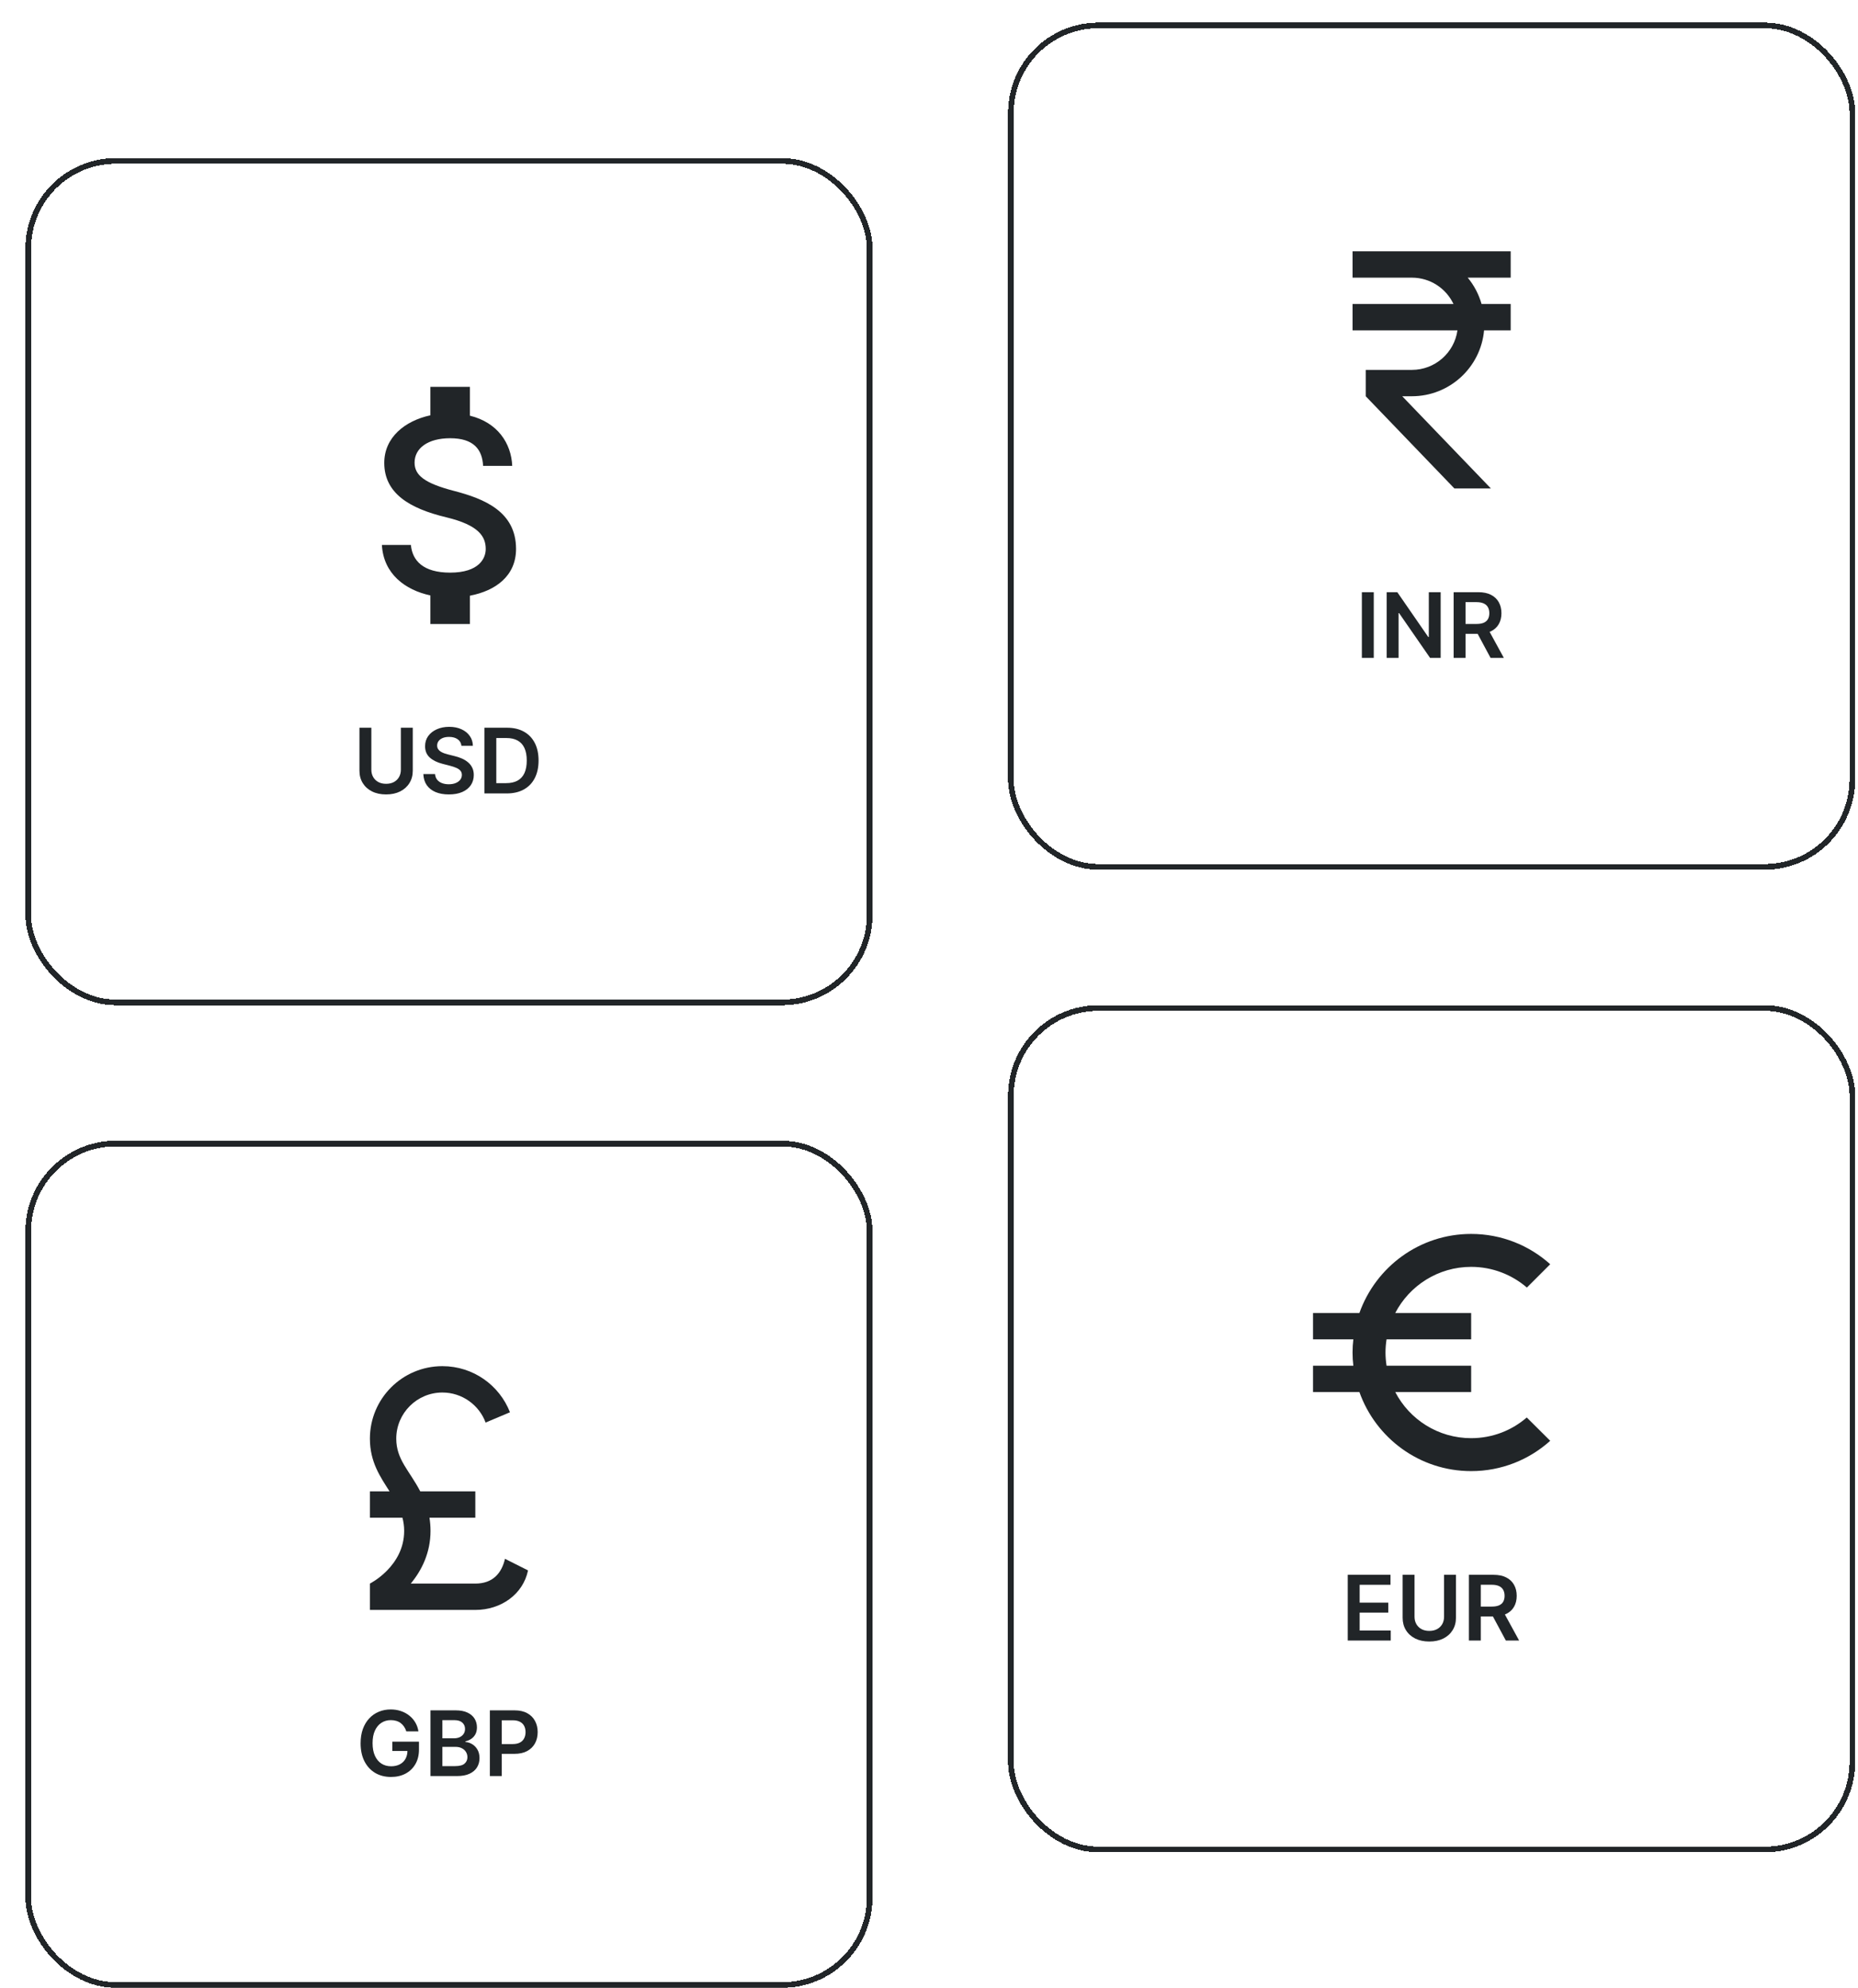
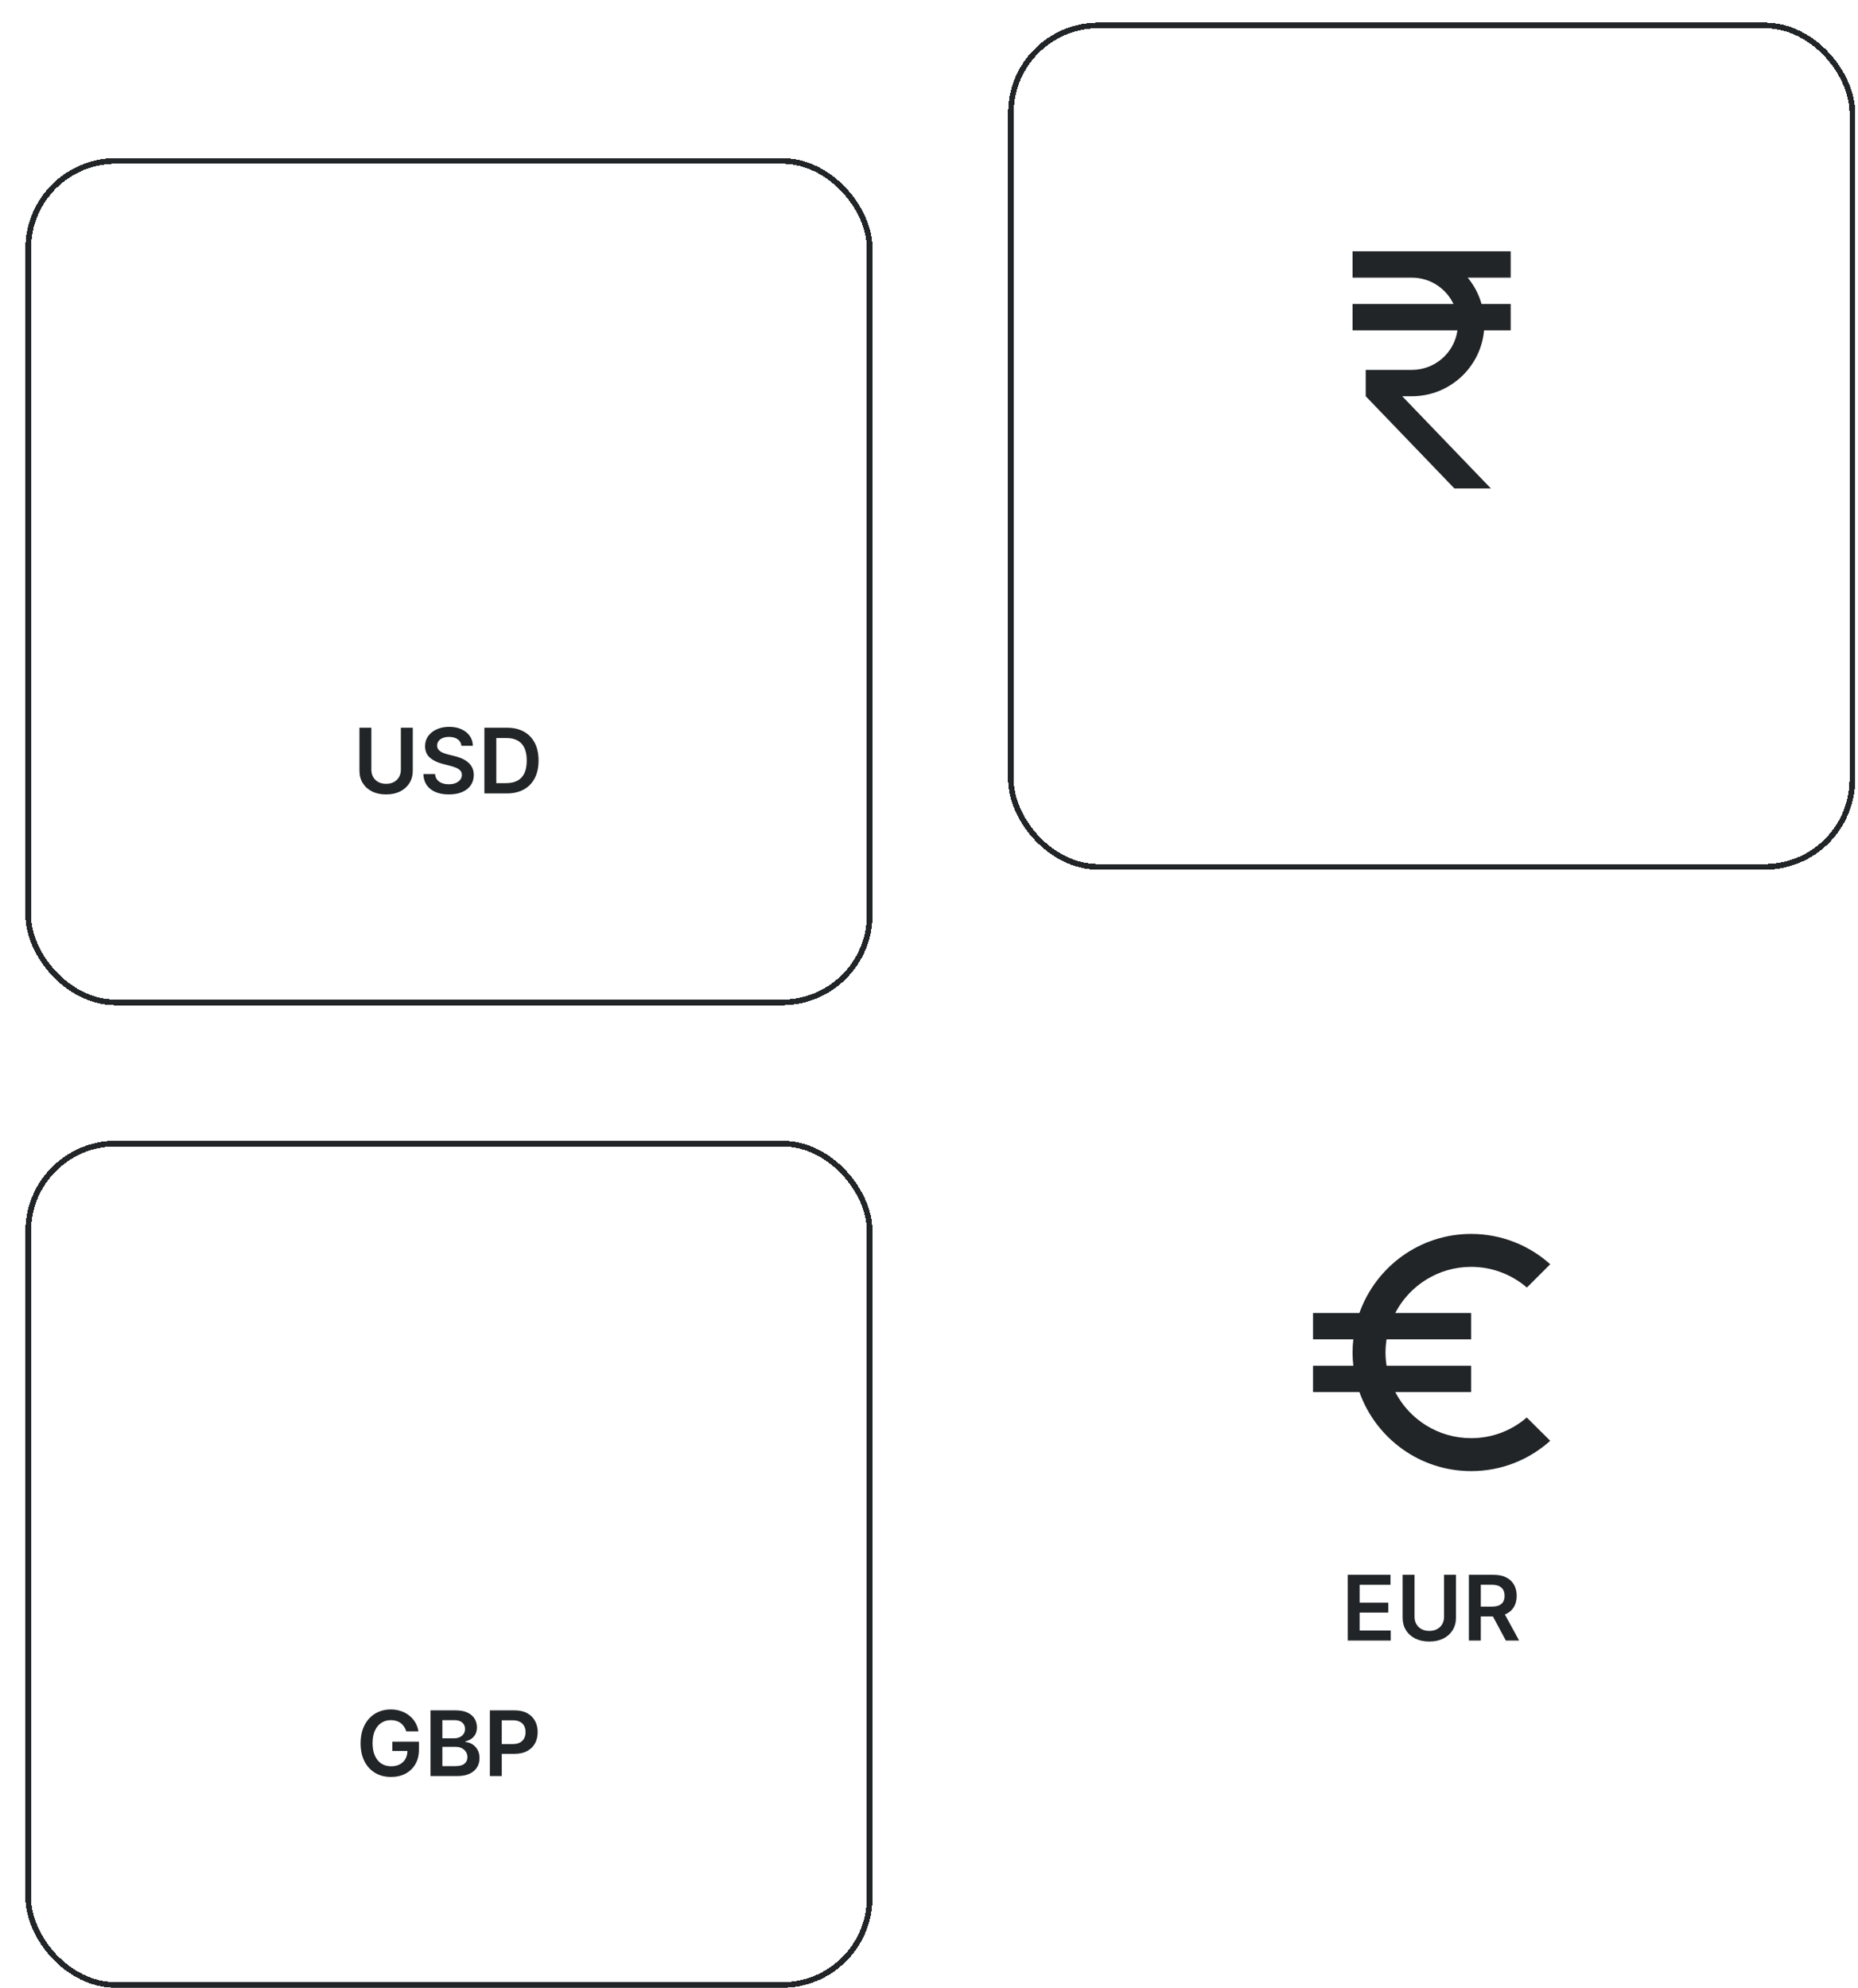
<svg xmlns="http://www.w3.org/2000/svg" width="329" height="352" viewBox="0 0 329 352" fill="none">
  <g filter="url(#filter0_d_140_659)">
    <rect x="0.5" y="24" width="150" height="150" rx="16" fill="white" shape-rendering="crispEdges" />
    <rect x="1" y="24.5" width="149" height="149" rx="15.5" stroke="#212528" shape-rendering="crispEdges" />
-     <path d="M76.41 82.933C71.113 81.557 69.41 80.133 69.41 77.917C69.41 75.373 71.767 73.6 75.71 73.6C79.863 73.6 81.403 75.583 81.543 78.5H86.7C86.537 74.487 84.087 70.8 79.21 69.61V64.5H72.21V69.54C67.683 70.52 64.043 73.46 64.043 77.963C64.043 83.353 68.5 86.037 75.01 87.6C80.843 89 82.01 91.053 82.01 93.223C82.01 94.833 80.867 97.4 75.71 97.4C70.903 97.4 69.013 95.253 68.757 92.5H63.623C63.903 97.61 67.73 100.48 72.21 101.437V106.5H79.21V101.483C83.76 100.62 87.377 97.983 87.377 93.2C87.377 86.573 81.707 84.31 76.41 82.933Z" fill="#212528" />
    <path d="M66.983 124.864H69.091V132.466C69.091 133.299 68.894 134.032 68.5 134.665C68.11 135.297 67.561 135.792 66.852 136.148C66.144 136.5 65.316 136.676 64.369 136.676C63.419 136.676 62.589 136.5 61.881 136.148C61.172 135.792 60.623 135.297 60.233 134.665C59.843 134.032 59.648 133.299 59.648 132.466V124.864H61.756V132.29C61.756 132.775 61.862 133.206 62.074 133.585C62.29 133.964 62.593 134.261 62.983 134.477C63.373 134.689 63.835 134.795 64.369 134.795C64.903 134.795 65.365 134.689 65.756 134.477C66.15 134.261 66.453 133.964 66.665 133.585C66.877 133.206 66.983 132.775 66.983 132.29V124.864ZM77.706 128.062C77.653 127.566 77.43 127.18 77.035 126.903C76.645 126.627 76.138 126.489 75.513 126.489C75.073 126.489 74.697 126.555 74.382 126.688C74.068 126.82 73.827 127 73.66 127.227C73.494 127.455 73.409 127.714 73.405 128.006C73.405 128.248 73.46 128.458 73.57 128.636C73.683 128.814 73.837 128.966 74.03 129.091C74.223 129.212 74.437 129.314 74.672 129.398C74.907 129.481 75.144 129.551 75.382 129.608L76.473 129.881C76.912 129.983 77.335 130.121 77.74 130.295C78.149 130.47 78.515 130.689 78.837 130.955C79.162 131.22 79.42 131.54 79.609 131.915C79.799 132.29 79.894 132.729 79.894 133.233C79.894 133.915 79.719 134.515 79.371 135.034C79.022 135.549 78.519 135.953 77.859 136.244C77.204 136.532 76.41 136.676 75.479 136.676C74.573 136.676 73.787 136.536 73.121 136.256C72.458 135.975 71.939 135.566 71.564 135.028C71.193 134.491 70.992 133.835 70.962 133.062H73.035C73.066 133.468 73.191 133.805 73.41 134.074C73.63 134.343 73.916 134.544 74.269 134.676C74.624 134.809 75.022 134.875 75.462 134.875C75.92 134.875 76.322 134.807 76.666 134.67C77.015 134.53 77.287 134.337 77.484 134.091C77.681 133.841 77.782 133.549 77.785 133.216C77.782 132.913 77.693 132.663 77.519 132.466C77.344 132.265 77.1 132.098 76.785 131.966C76.475 131.83 76.111 131.708 75.695 131.602L74.371 131.261C73.412 131.015 72.655 130.642 72.098 130.142C71.545 129.638 71.269 128.97 71.269 128.136C71.269 127.451 71.454 126.85 71.825 126.335C72.2 125.82 72.71 125.42 73.354 125.136C73.998 124.848 74.727 124.705 75.541 124.705C76.367 124.705 77.09 124.848 77.712 125.136C78.337 125.42 78.827 125.816 79.183 126.324C79.539 126.828 79.723 127.407 79.734 128.062H77.706ZM85.716 136.5H81.773V124.864H85.796C86.951 124.864 87.943 125.097 88.773 125.562C89.606 126.025 90.246 126.689 90.693 127.557C91.14 128.424 91.364 129.462 91.364 130.67C91.364 131.883 91.138 132.924 90.688 133.795C90.24 134.667 89.595 135.335 88.75 135.801C87.909 136.267 86.898 136.5 85.716 136.5ZM83.881 134.676H85.614C86.424 134.676 87.1 134.528 87.642 134.233C88.184 133.934 88.591 133.489 88.864 132.898C89.136 132.303 89.273 131.561 89.273 130.67C89.273 129.78 89.136 129.042 88.864 128.455C88.591 127.864 88.188 127.422 87.653 127.131C87.123 126.835 86.464 126.688 85.676 126.688H83.881V134.676Z" fill="#212528" />
  </g>
  <g filter="url(#filter1_d_140_659)">
-     <rect x="174.5" width="150" height="150" rx="16" fill="white" shape-rendering="crispEdges" />
    <rect x="175" y="0.5" width="149" height="149" rx="15.5" stroke="#212528" shape-rendering="crispEdges" />
    <path d="M253.373 49.833C252.067 47.08 249.267 45.167 246 45.167H235.5V40.5H263.5V45.167H255.893C257.013 46.52 257.853 48.107 258.343 49.833H263.5V54.5H258.787C258.203 61.033 252.697 66.167 246 66.167H244.297L260 82.5H253.537L237.833 66.167V61.5H246C250.107 61.5 253.513 58.467 254.073 54.5H235.5V49.833H253.373Z" fill="#212528" />
-     <path d="M239.256 100.864V112.5H237.148V100.864H239.256ZM251.101 100.864V112.5H249.226L243.743 104.574H243.646V112.5H241.538V100.864H243.425L248.902 108.795H249.004V100.864H251.101ZM253.398 112.5V100.864H257.761C258.655 100.864 259.405 101.019 260.011 101.33C260.621 101.64 261.081 102.076 261.392 102.636C261.706 103.193 261.864 103.843 261.864 104.585C261.864 105.331 261.705 105.979 261.386 106.528C261.072 107.074 260.608 107.496 259.994 107.795C259.381 108.091 258.627 108.239 257.733 108.239H254.625V106.489H257.449C257.972 106.489 258.4 106.417 258.733 106.273C259.066 106.125 259.313 105.911 259.472 105.631C259.634 105.347 259.716 104.998 259.716 104.585C259.716 104.172 259.634 103.82 259.472 103.528C259.309 103.233 259.061 103.009 258.727 102.858C258.394 102.703 257.964 102.625 257.438 102.625H255.506V112.5H253.398ZM259.409 107.227L262.29 112.5H259.938L257.108 107.227H259.409Z" fill="#212528" />
  </g>
  <g filter="url(#filter2_d_140_659)">
    <rect x="0.5" y="198" width="150" height="150" rx="16" fill="white" shape-rendering="crispEdges" />
    <rect x="1" y="198.5" width="149" height="149" rx="15.5" stroke="#212528" shape-rendering="crispEdges" />
-     <path d="M80.167 281.083C84.67 281.083 88.613 278.353 89.5 274.083L85.417 272.03C84.833 274.573 83.27 276.417 80.167 276.417H68.733C70.67 274.083 72.233 270.957 72.233 267.083C72.233 266.267 72.163 265.473 72.047 264.75H80.167V260.083H70.413C68.5 256.397 66.167 254.483 66.167 250.75C66.167 246.247 69.83 242.583 74.333 242.583C77.833 242.583 80.843 244.8 81.987 247.903L86.303 246.083C84.437 241.3 79.793 237.917 74.333 237.917C67.24 237.917 61.5 243.657 61.5 250.75C61.5 254.903 63.343 257.517 64.977 260.083H61.5V264.75H67.263C67.45 265.473 67.567 266.243 67.567 267.083C67.567 273.383 61.5 276.417 61.5 276.417V281.083H80.167Z" fill="#212528" />
    <path d="M67.943 302.58C67.849 302.273 67.718 301.998 67.551 301.756C67.388 301.509 67.191 301.299 66.96 301.125C66.733 300.951 66.472 300.82 66.176 300.733C65.881 300.642 65.559 300.597 65.21 300.597C64.585 300.597 64.028 300.754 63.54 301.068C63.051 301.383 62.667 301.845 62.386 302.455C62.11 303.061 61.972 303.799 61.972 304.67C61.972 305.549 62.11 306.294 62.386 306.903C62.663 307.513 63.047 307.977 63.54 308.295C64.032 308.61 64.604 308.767 65.256 308.767C65.847 308.767 66.358 308.653 66.79 308.426C67.225 308.199 67.561 307.877 67.796 307.46C68.03 307.04 68.148 306.547 68.148 305.983L68.625 306.057H65.466V304.409H70.188V305.807C70.188 306.803 69.975 307.665 69.551 308.392C69.127 309.119 68.544 309.68 67.801 310.074C67.059 310.464 66.206 310.659 65.244 310.659C64.172 310.659 63.231 310.419 62.42 309.938C61.614 309.453 60.983 308.765 60.528 307.875C60.078 306.981 59.852 305.92 59.852 304.693C59.852 303.754 59.985 302.915 60.25 302.176C60.519 301.438 60.894 300.811 61.375 300.295C61.856 299.777 62.42 299.383 63.068 299.114C63.716 298.841 64.421 298.705 65.182 298.705C65.826 298.705 66.426 298.799 66.983 298.989C67.54 299.174 68.034 299.439 68.466 299.784C68.901 300.129 69.26 300.538 69.54 301.011C69.82 301.485 70.004 302.008 70.091 302.58H67.943ZM72.226 310.5V298.864H76.68C77.521 298.864 78.22 298.996 78.777 299.261C79.338 299.523 79.756 299.881 80.033 300.335C80.313 300.79 80.453 301.305 80.453 301.881C80.453 302.354 80.362 302.759 80.18 303.097C79.999 303.43 79.754 303.701 79.447 303.909C79.141 304.117 78.798 304.267 78.419 304.358V304.472C78.832 304.494 79.228 304.621 79.606 304.852C79.989 305.08 80.302 305.402 80.544 305.818C80.787 306.235 80.908 306.739 80.908 307.33C80.908 307.932 80.762 308.473 80.47 308.955C80.178 309.432 79.739 309.809 79.152 310.085C78.565 310.362 77.826 310.5 76.936 310.5H72.226ZM74.334 308.739H76.601C77.366 308.739 77.917 308.593 78.254 308.301C78.595 308.006 78.766 307.627 78.766 307.165C78.766 306.82 78.68 306.509 78.51 306.233C78.34 305.953 78.097 305.733 77.783 305.574C77.468 305.411 77.093 305.33 76.658 305.33H74.334V308.739ZM74.334 303.812H76.419C76.783 303.812 77.11 303.746 77.402 303.614C77.694 303.477 77.923 303.286 78.09 303.04C78.26 302.79 78.345 302.494 78.345 302.153C78.345 301.703 78.186 301.331 77.868 301.04C77.553 300.748 77.086 300.602 76.465 300.602H74.334V303.812ZM82.742 310.5V298.864H87.105C87.999 298.864 88.749 299.03 89.355 299.364C89.965 299.697 90.425 300.155 90.736 300.739C91.05 301.318 91.207 301.977 91.207 302.716C91.207 303.462 91.05 304.125 90.736 304.705C90.421 305.284 89.957 305.741 89.344 306.074C88.73 306.403 87.974 306.568 87.077 306.568H84.185V304.835H86.793C87.315 304.835 87.743 304.744 88.077 304.562C88.41 304.381 88.656 304.131 88.815 303.812C88.978 303.494 89.06 303.129 89.06 302.716C89.06 302.303 88.978 301.939 88.815 301.625C88.656 301.311 88.408 301.066 88.071 300.892C87.738 300.714 87.308 300.625 86.781 300.625H84.849V310.5H82.742Z" fill="#212528" />
  </g>
  <g filter="url(#filter3_d_140_659)">
    <rect x="174.5" y="174" width="150" height="150" rx="16" fill="white" shape-rendering="crispEdges" />
-     <rect x="175" y="174.5" width="149" height="149" rx="15.5" stroke="#212528" shape-rendering="crispEdges" />
    <path d="M256.5 250.667C250.643 250.667 245.58 247.353 243.06 242.5H256.5V237.833H241.52C241.403 237.063 241.333 236.293 241.333 235.5C241.333 234.707 241.403 233.937 241.52 233.167H256.5V228.5H243.06C245.58 223.647 250.667 220.333 256.5 220.333C260.257 220.333 263.71 221.71 266.37 223.997L270.5 219.867C266.79 216.53 261.867 214.5 256.5 214.5C247.353 214.5 239.607 220.357 236.713 228.5H228.5V233.167H235.64C235.547 233.937 235.5 234.707 235.5 235.5C235.5 236.293 235.547 237.063 235.64 237.833H228.5V242.5H236.713C239.607 250.643 247.353 256.5 256.5 256.5C261.89 256.5 266.79 254.47 270.5 251.133L266.347 247.003C263.71 249.29 260.28 250.667 256.5 250.667Z" fill="#212528" />
    <path d="M234.648 286.5V274.864H242.216V276.631H236.756V279.79H241.824V281.557H236.756V284.733H242.261V286.5H234.648ZM251.702 274.864H253.81V282.466C253.81 283.299 253.613 284.032 253.219 284.665C252.829 285.297 252.279 285.792 251.571 286.148C250.863 286.5 250.035 286.676 249.088 286.676C248.137 286.676 247.308 286.5 246.599 286.148C245.891 285.792 245.342 285.297 244.952 284.665C244.562 284.032 244.366 283.299 244.366 282.466V274.864H246.474V282.29C246.474 282.775 246.58 283.206 246.793 283.585C247.009 283.964 247.312 284.261 247.702 284.477C248.092 284.689 248.554 284.795 249.088 284.795C249.622 284.795 250.084 284.689 250.474 284.477C250.868 284.261 251.171 283.964 251.384 283.585C251.596 283.206 251.702 282.775 251.702 282.29V274.864ZM256.101 286.5V274.864H260.464C261.358 274.864 262.108 275.019 262.714 275.33C263.324 275.64 263.785 276.076 264.095 276.636C264.41 277.193 264.567 277.843 264.567 278.585C264.567 279.331 264.408 279.979 264.089 280.528C263.775 281.074 263.311 281.496 262.697 281.795C262.084 282.091 261.33 282.239 260.436 282.239H257.328V280.489H260.152C260.675 280.489 261.103 280.417 261.436 280.273C261.769 280.125 262.016 279.911 262.175 279.631C262.338 279.347 262.419 278.998 262.419 278.585C262.419 278.172 262.338 277.82 262.175 277.528C262.012 277.233 261.764 277.009 261.43 276.858C261.097 276.703 260.667 276.625 260.141 276.625H258.209V286.5H256.101ZM262.112 281.227L264.993 286.5H262.641L259.811 281.227H262.112Z" fill="#212528" />
  </g>
  <defs>
    <filter id="filter0_d_140_659" x="0.5" y="24" width="154" height="154" filterUnits="userSpaceOnUse" color-interpolation-filters="sRGB">
      <feFlood flood-opacity="0" result="BackgroundImageFix" />
      <feColorMatrix in="SourceAlpha" type="matrix" values="0 0 0 0 0 0 0 0 0 0 0 0 0 0 0 0 0 0 127 0" result="hardAlpha" />
      <feOffset dx="4" dy="4" />
      <feComposite in2="hardAlpha" operator="out" />
      <feColorMatrix type="matrix" values="0 0 0 0 0.668 0 0 0 0 0.805 0 0 0 0 0.932 0 0 0 1 0" />
      <feBlend mode="normal" in2="BackgroundImageFix" result="effect1_dropShadow_140_659" />
      <feBlend mode="normal" in="SourceGraphic" in2="effect1_dropShadow_140_659" result="shape" />
    </filter>
    <filter id="filter1_d_140_659" x="174.5" y="0" width="154" height="154" filterUnits="userSpaceOnUse" color-interpolation-filters="sRGB">
      <feFlood flood-opacity="0" result="BackgroundImageFix" />
      <feColorMatrix in="SourceAlpha" type="matrix" values="0 0 0 0 0 0 0 0 0 0 0 0 0 0 0 0 0 0 127 0" result="hardAlpha" />
      <feOffset dx="4" dy="4" />
      <feComposite in2="hardAlpha" operator="out" />
      <feColorMatrix type="matrix" values="0 0 0 0 0.932 0 0 0 0 0.779 0 0 0 0 0.668 0 0 0 1 0" />
      <feBlend mode="normal" in2="BackgroundImageFix" result="effect1_dropShadow_140_659" />
      <feBlend mode="normal" in="SourceGraphic" in2="effect1_dropShadow_140_659" result="shape" />
    </filter>
    <filter id="filter2_d_140_659" x="0.5" y="198" width="154" height="154" filterUnits="userSpaceOnUse" color-interpolation-filters="sRGB">
      <feFlood flood-opacity="0" result="BackgroundImageFix" />
      <feColorMatrix in="SourceAlpha" type="matrix" values="0 0 0 0 0 0 0 0 0 0 0 0 0 0 0 0 0 0 127 0" result="hardAlpha" />
      <feOffset dx="4" dy="4" />
      <feComposite in2="hardAlpha" operator="out" />
      <feColorMatrix type="matrix" values="0 0 0 0 0.673 0 0 0 0 0.932 0 0 0 0 0.668 0 0 0 1 0" />
      <feBlend mode="normal" in2="BackgroundImageFix" result="effect1_dropShadow_140_659" />
      <feBlend mode="normal" in="SourceGraphic" in2="effect1_dropShadow_140_659" result="shape" />
    </filter>
    <filter id="filter3_d_140_659" x="174.5" y="174" width="154" height="154" filterUnits="userSpaceOnUse" color-interpolation-filters="sRGB">
      <feFlood flood-opacity="0" result="BackgroundImageFix" />
      <feColorMatrix in="SourceAlpha" type="matrix" values="0 0 0 0 0 0 0 0 0 0 0 0 0 0 0 0 0 0 127 0" result="hardAlpha" />
      <feOffset dx="4" dy="4" />
      <feComposite in2="hardAlpha" operator="out" />
      <feColorMatrix type="matrix" values="0 0 0 0 0.932 0 0 0 0 0.668 0 0 0 0 0.906 0 0 0 1 0" />
      <feBlend mode="normal" in2="BackgroundImageFix" result="effect1_dropShadow_140_659" />
      <feBlend mode="normal" in="SourceGraphic" in2="effect1_dropShadow_140_659" result="shape" />
    </filter>
  </defs>
</svg>